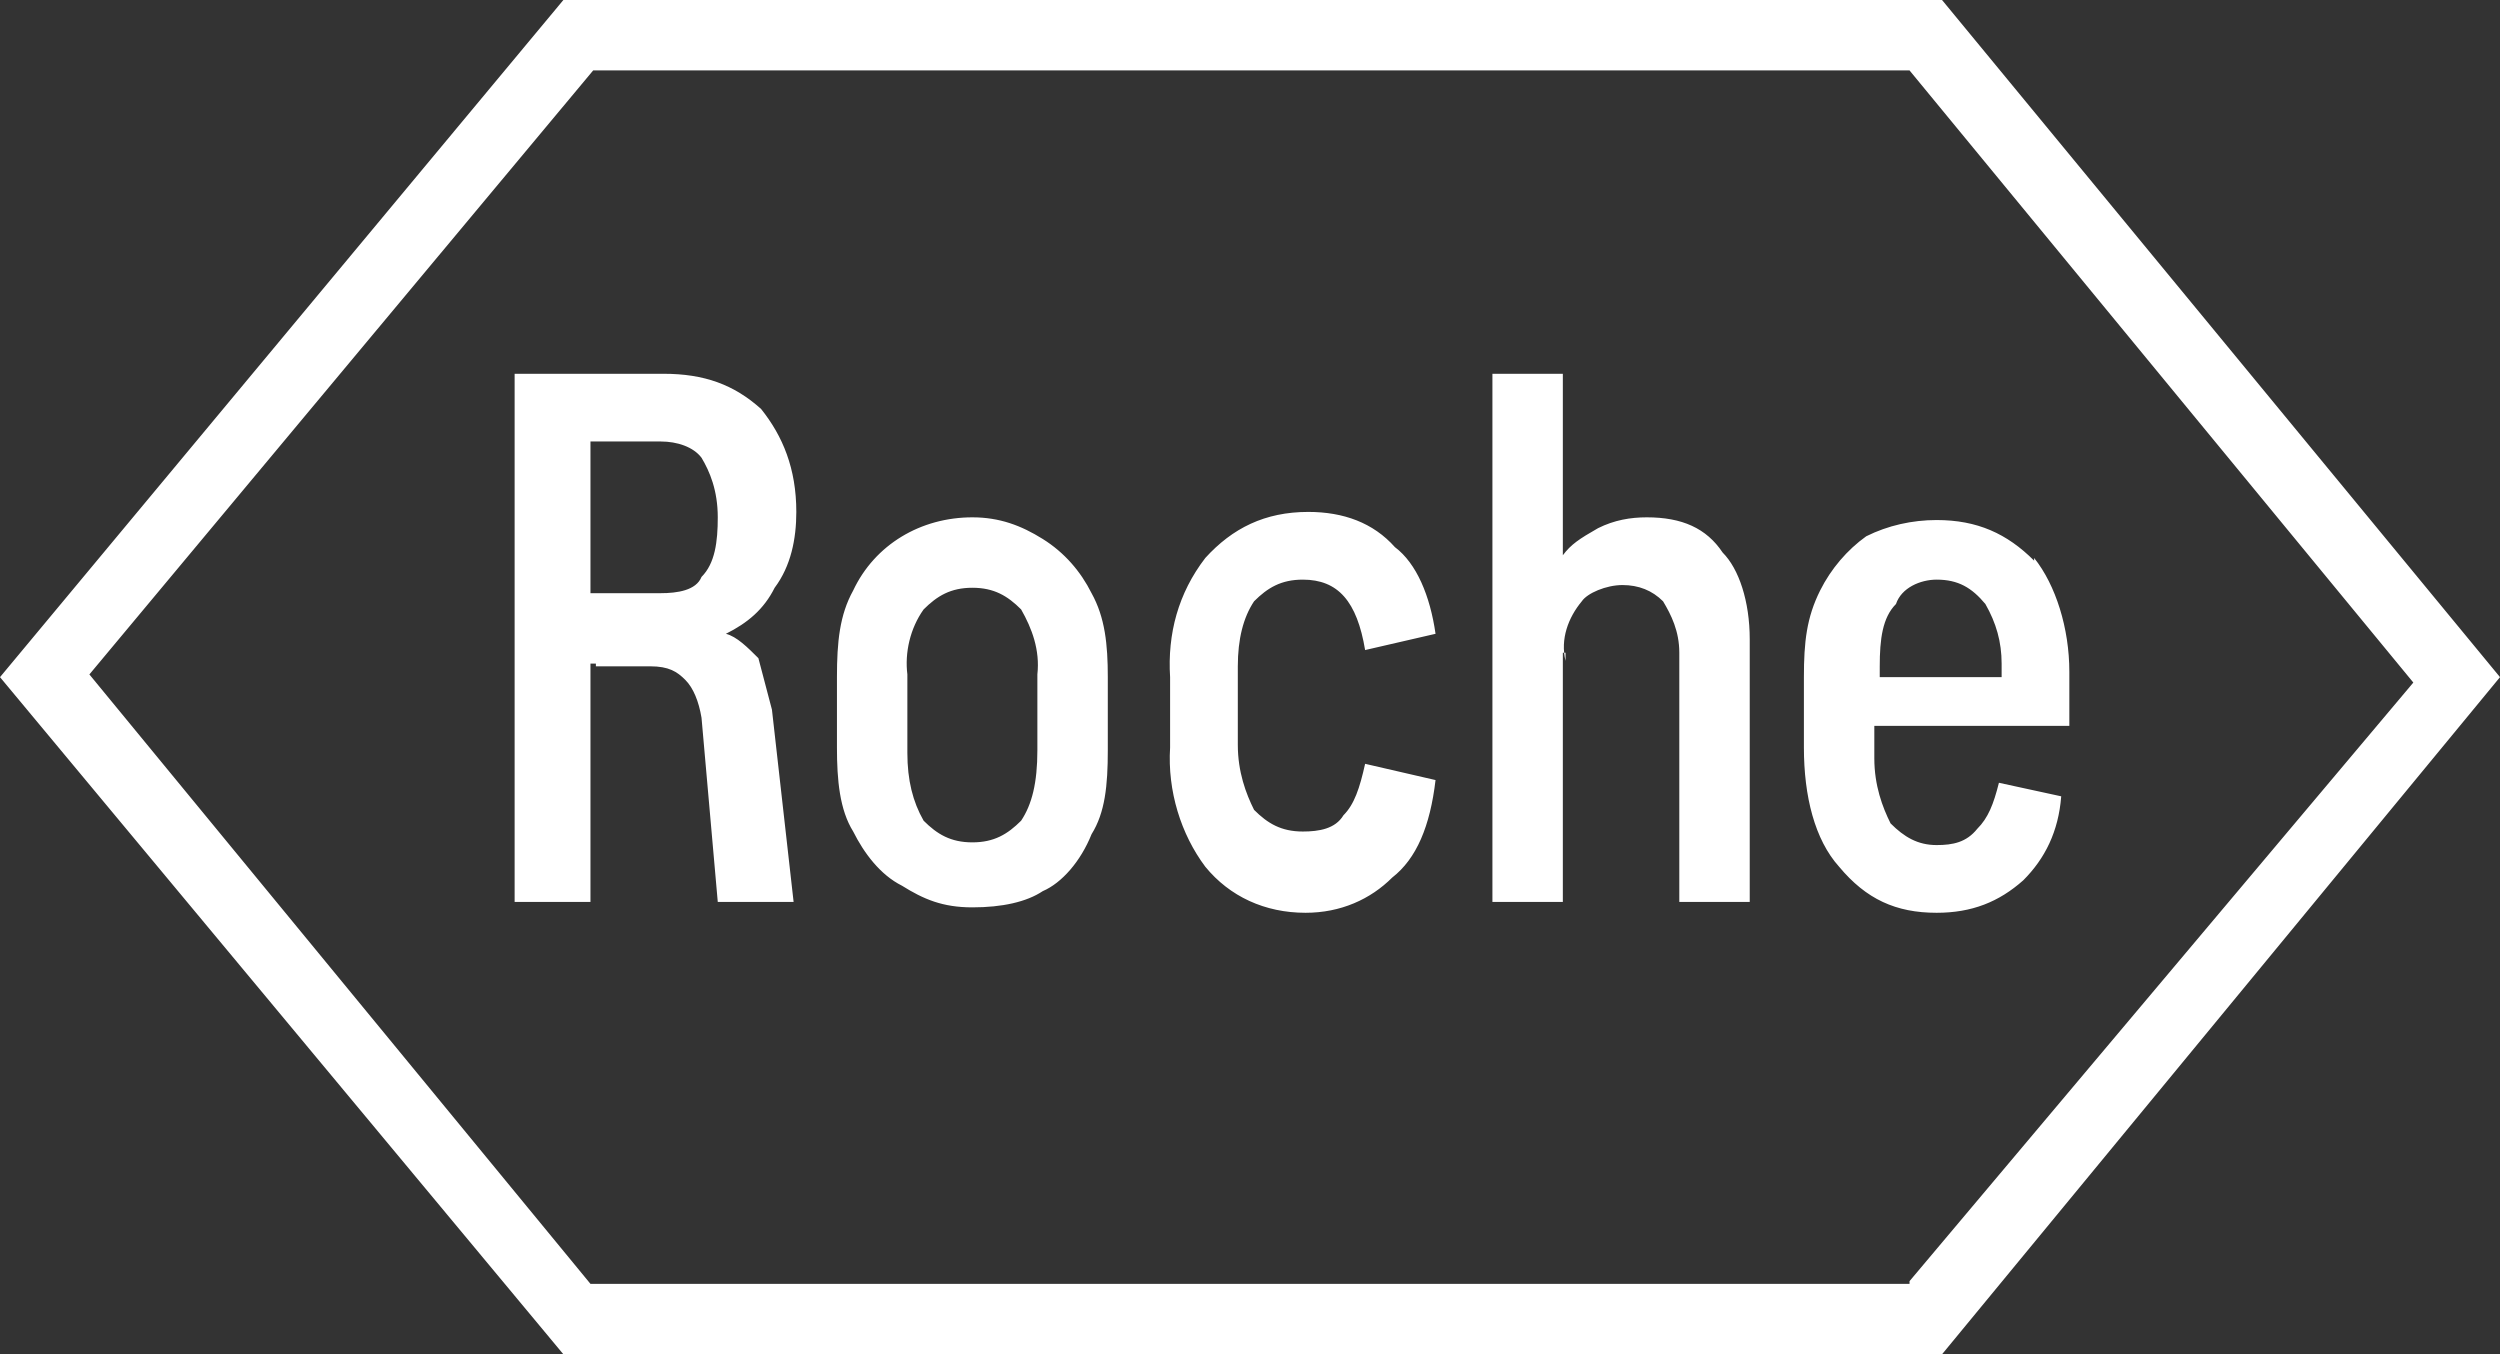
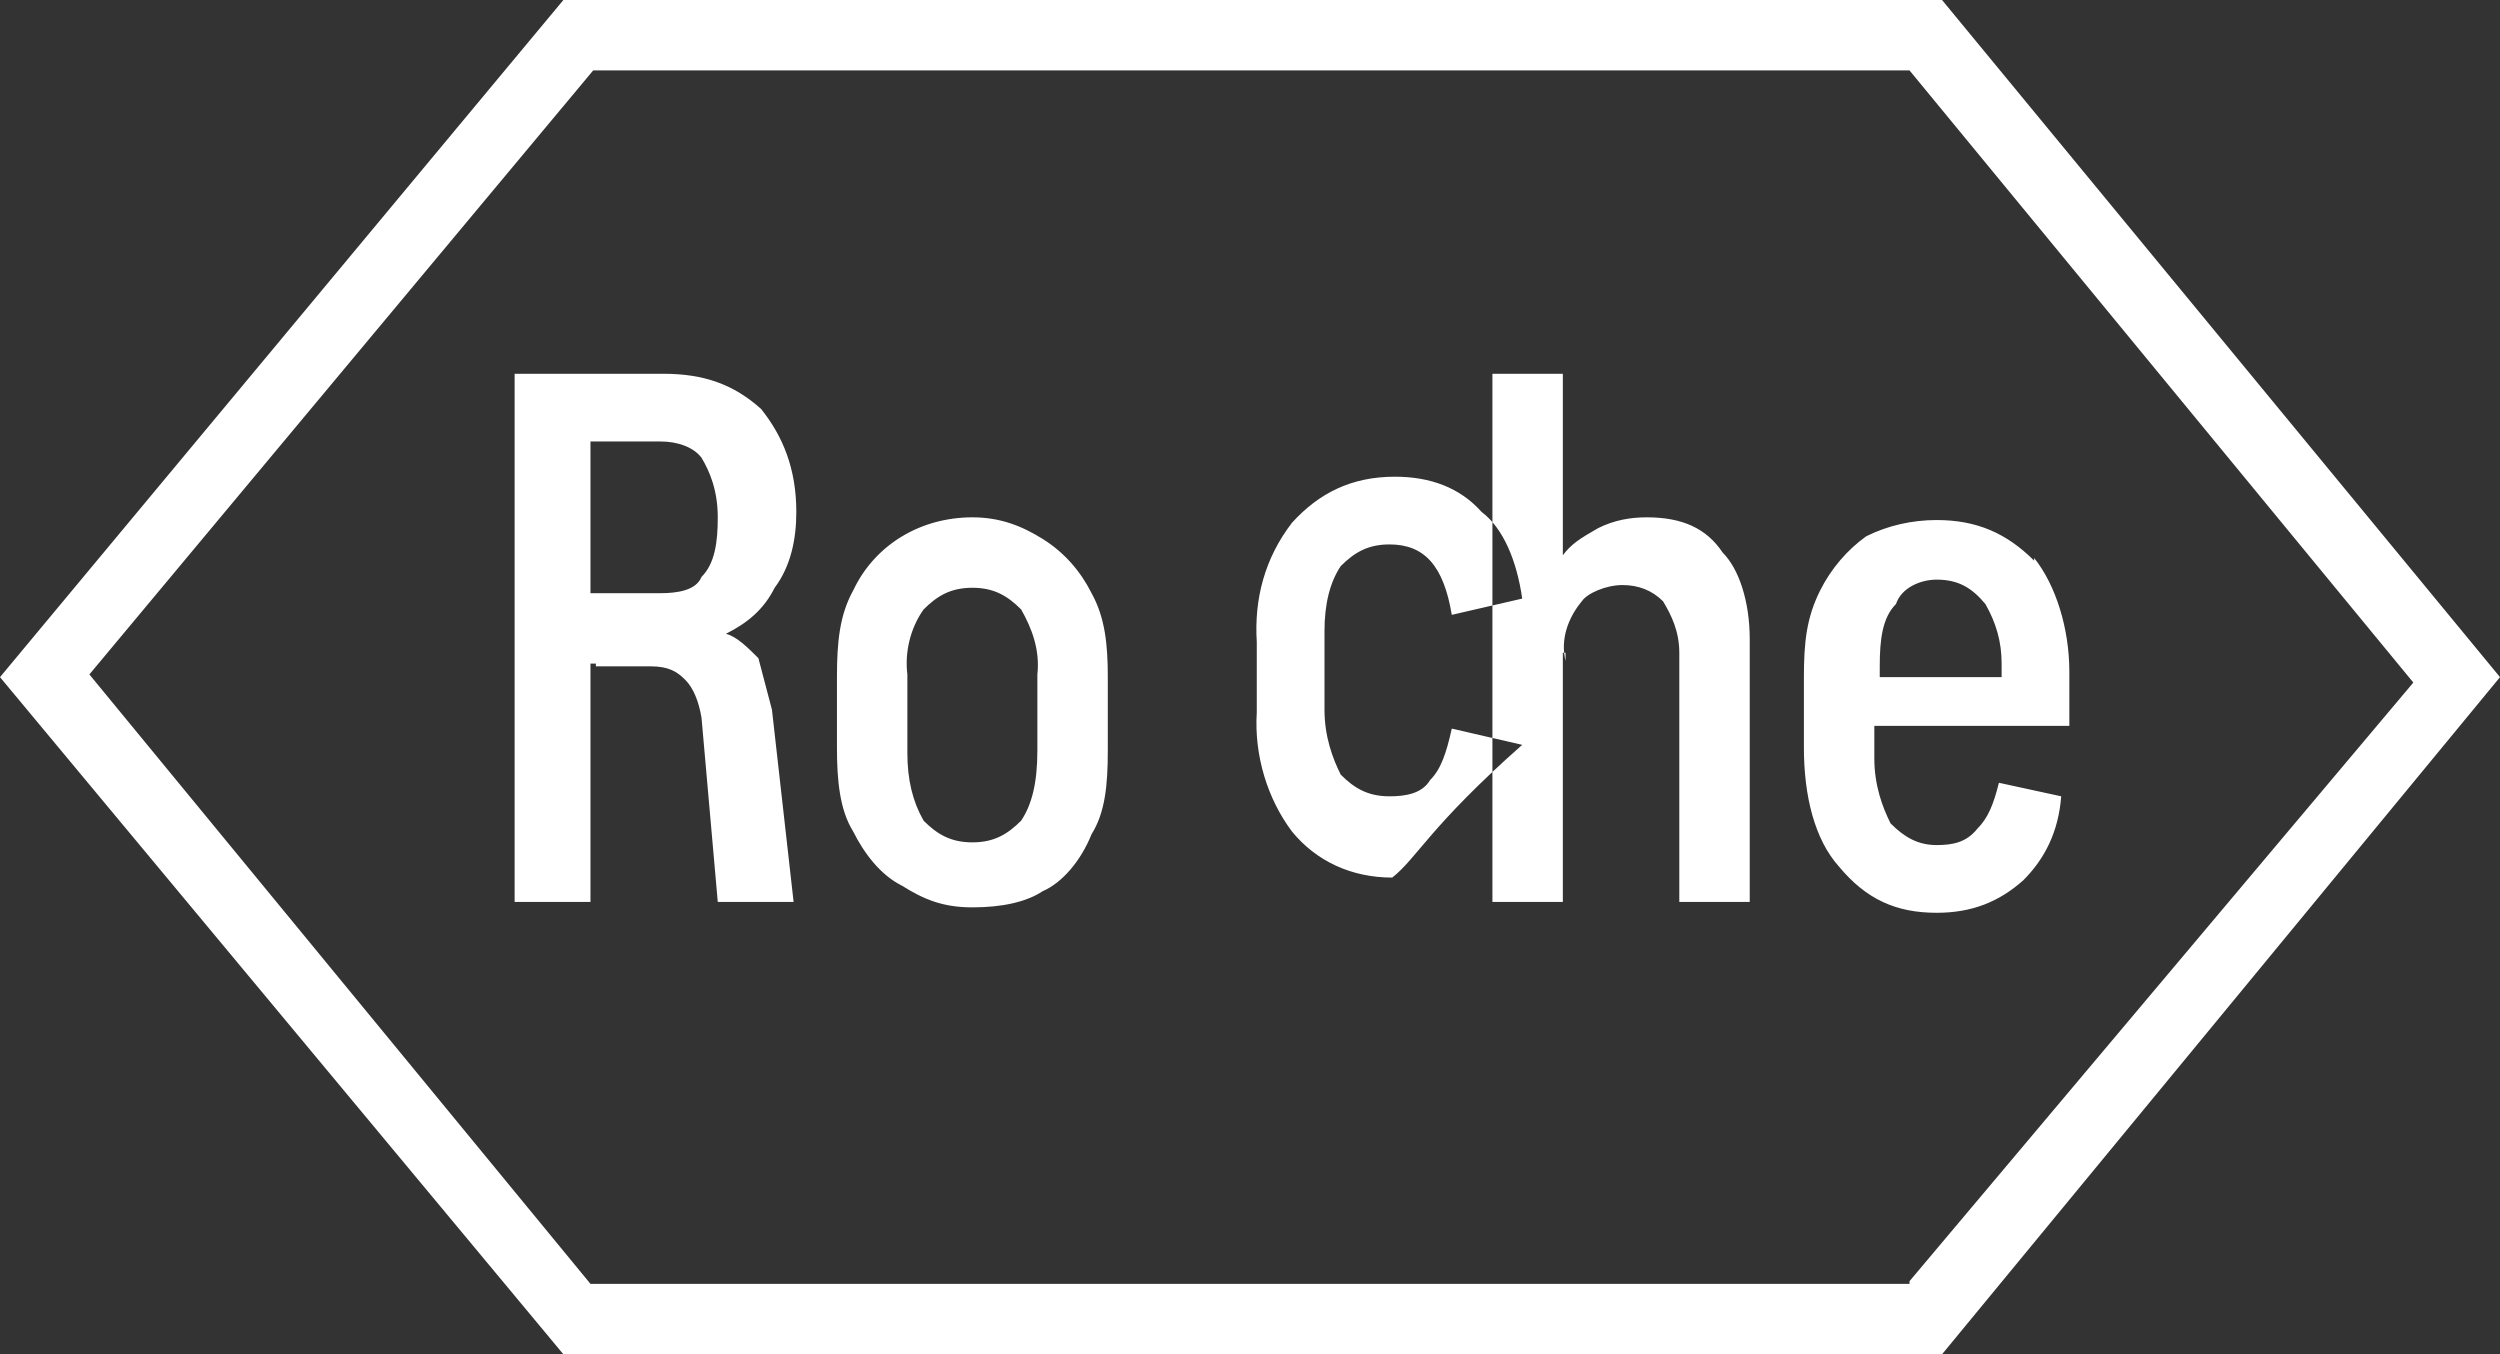
<svg xmlns="http://www.w3.org/2000/svg" version="1.1" id="Layer_1" x="0px" y="0px" viewBox="0 0 92.3 50" style="enable-background:new 0 0 92.3 50;" xml:space="preserve">
  <rect x="0" y="0" width="92.3" height="50" fill="#333333" stroke="none" />
  <style type="text/css">
  .st0{fill-rule:evenodd;clip-rule:evenodd;fill:#FFFFFF;}
 </style>
  <g>
-     <path class="st0" d="M20.8,50h50.9l20.6-25L71.7,0H20.8L0,25L20.8,50z M70.5,47.4H21.8L3.3,24.9L21.9,2.6h48.6l18.6,22.6L70.5,47.3   V47.4z M21.8,24.5v8.8H19V13.8h5.5c1.5,0,2.6,0.4,3.6,1.3c0.8,1,1.3,2.2,1.3,3.8c0,1-0.2,2-0.8,2.8c-0.4,0.8-1,1.3-1.8,1.7   c0.4,0.1,0.8,0.5,1.2,0.9l0.5,1.9l0.8,7.1h-2.8l-0.6-6.8c-0.1-0.6-0.3-1.1-0.6-1.4c-0.3-0.3-0.6-0.5-1.3-0.5h-2V24.5z M21.8,16.3   v5.6h2.6c0.6,0,1.3-0.1,1.5-0.6c0.5-0.5,0.6-1.3,0.6-2.2c0-1-0.3-1.7-0.6-2.2c-0.3-0.4-0.9-0.6-1.5-0.6H21.8z M38.5,32.9   c-0.6,0.4-1.5,0.6-2.6,0.6s-1.8-0.3-2.6-0.8c-0.8-0.4-1.4-1.2-1.8-2c-0.5-0.8-0.6-1.9-0.6-3.1v-2.6c0-1.3,0.1-2.3,0.6-3.2   c0.8-1.7,2.5-2.7,4.4-2.7c1,0,1.8,0.3,2.6,0.8s1.4,1.2,1.8,2c0.5,0.9,0.6,1.9,0.6,3.1v2.7c0,1.3-0.1,2.3-0.6,3.1   C39.9,31.8,39.2,32.6,38.5,32.9L38.5,32.9z M34.1,30.3c0.5,0.5,1,0.8,1.8,0.8c0.8,0,1.3-0.3,1.8-0.8c0.4-0.6,0.6-1.4,0.6-2.6v-2.8   c0.1-0.9-0.2-1.7-0.6-2.4c-0.5-0.5-1-0.8-1.8-0.8c-0.8,0-1.3,0.3-1.8,0.8c-0.5,0.7-0.7,1.6-0.6,2.4v2.9   C33.5,28.8,33.7,29.6,34.1,30.3L34.1,30.3z M51.4,32.4c-0.8,0.8-1.9,1.3-3.2,1.3c-1.5,0-2.8-0.6-3.7-1.7c-0.9-1.2-1.4-2.8-1.3-4.4   v-2.6c-0.1-1.6,0.3-3.1,1.3-4.4c1-1.1,2.2-1.7,3.8-1.7c1.3,0,2.4,0.4,3.2,1.3c0.8,0.6,1.3,1.8,1.5,3.2l-2.6,0.6   c-0.3-1.8-1-2.6-2.3-2.6c-0.8,0-1.3,0.3-1.8,0.8c-0.4,0.6-0.6,1.4-0.6,2.4v2.9c0,1,0.3,1.8,0.6,2.4c0.5,0.5,1,0.8,1.8,0.8   c0.6,0,1.2-0.1,1.5-0.6c0.4-0.4,0.6-1,0.8-1.9l2.6,0.6C52.8,30.5,52.3,31.7,51.4,32.4L51.4,32.4z M57.7,24.1v9.2h-2.6V13.8h2.6v6.7   c0.3-0.4,0.6-0.6,1.3-1c0.6-0.3,1.2-0.4,1.8-0.4c1.3,0,2.2,0.4,2.8,1.3c0.6,0.6,1,1.8,1,3.2v9.7h-2.6v-9.2c0-0.8-0.3-1.4-0.6-1.9   c-0.4-0.4-0.9-0.6-1.5-0.6s-1.3,0.3-1.5,0.6c-0.5,0.6-0.8,1.4-0.6,2.2V24.1z M75.1,20.6c0.8,1,1.3,2.6,1.3,4.2v2h-7.2v1.2   c0,1,0.3,1.8,0.6,2.4c0.5,0.5,1,0.8,1.7,0.8c0.6,0,1.1-0.1,1.5-0.6c0.4-0.4,0.6-0.9,0.8-1.7l2.3,0.5c-0.1,1.3-0.6,2.3-1.4,3.1   c-0.9,0.8-1.9,1.2-3.2,1.2c-1.5,0-2.6-0.5-3.6-1.7c-0.9-1-1.3-2.6-1.3-4.4v-2.6c0-1.3,0.1-2.2,0.6-3.2c0.4-0.8,1-1.5,1.7-2   c0.8-0.4,1.7-0.6,2.6-0.6c1.5,0,2.6,0.5,3.6,1.5V20.6z M73.3,22.3c-0.5-0.6-1-0.9-1.8-0.9c-0.6,0-1.3,0.3-1.5,0.9   c-0.5,0.5-0.6,1.3-0.6,2.3V25h4.5v-0.5C73.9,23.7,73.7,23,73.3,22.3L73.3,22.3z M73.3,22.3">
+     <path class="st0" d="M20.8,50h50.9l20.6-25L71.7,0H20.8L0,25L20.8,50z M70.5,47.4H21.8L3.3,24.9L21.9,2.6h48.6l18.6,22.6L70.5,47.3   V47.4z M21.8,24.5v8.8H19V13.8h5.5c1.5,0,2.6,0.4,3.6,1.3c0.8,1,1.3,2.2,1.3,3.8c0,1-0.2,2-0.8,2.8c-0.4,0.8-1,1.3-1.8,1.7   c0.4,0.1,0.8,0.5,1.2,0.9l0.5,1.9l0.8,7.1h-2.8l-0.6-6.8c-0.1-0.6-0.3-1.1-0.6-1.4c-0.3-0.3-0.6-0.5-1.3-0.5h-2V24.5z M21.8,16.3   v5.6h2.6c0.6,0,1.3-0.1,1.5-0.6c0.5-0.5,0.6-1.3,0.6-2.2c0-1-0.3-1.7-0.6-2.2c-0.3-0.4-0.9-0.6-1.5-0.6H21.8z M38.5,32.9   c-0.6,0.4-1.5,0.6-2.6,0.6s-1.8-0.3-2.6-0.8c-0.8-0.4-1.4-1.2-1.8-2c-0.5-0.8-0.6-1.9-0.6-3.1v-2.6c0-1.3,0.1-2.3,0.6-3.2   c0.8-1.7,2.5-2.7,4.4-2.7c1,0,1.8,0.3,2.6,0.8s1.4,1.2,1.8,2c0.5,0.9,0.6,1.9,0.6,3.1v2.7c0,1.3-0.1,2.3-0.6,3.1   C39.9,31.8,39.2,32.6,38.5,32.9L38.5,32.9z M34.1,30.3c0.5,0.5,1,0.8,1.8,0.8c0.8,0,1.3-0.3,1.8-0.8c0.4-0.6,0.6-1.4,0.6-2.6v-2.8   c0.1-0.9-0.2-1.7-0.6-2.4c-0.5-0.5-1-0.8-1.8-0.8c-0.8,0-1.3,0.3-1.8,0.8c-0.5,0.7-0.7,1.6-0.6,2.4v2.9   C33.5,28.8,33.7,29.6,34.1,30.3L34.1,30.3z M51.4,32.4c-1.5,0-2.8-0.6-3.7-1.7c-0.9-1.2-1.4-2.8-1.3-4.4   v-2.6c-0.1-1.6,0.3-3.1,1.3-4.4c1-1.1,2.2-1.7,3.8-1.7c1.3,0,2.4,0.4,3.2,1.3c0.8,0.6,1.3,1.8,1.5,3.2l-2.6,0.6   c-0.3-1.8-1-2.6-2.3-2.6c-0.8,0-1.3,0.3-1.8,0.8c-0.4,0.6-0.6,1.4-0.6,2.4v2.9c0,1,0.3,1.8,0.6,2.4c0.5,0.5,1,0.8,1.8,0.8   c0.6,0,1.2-0.1,1.5-0.6c0.4-0.4,0.6-1,0.8-1.9l2.6,0.6C52.8,30.5,52.3,31.7,51.4,32.4L51.4,32.4z M57.7,24.1v9.2h-2.6V13.8h2.6v6.7   c0.3-0.4,0.6-0.6,1.3-1c0.6-0.3,1.2-0.4,1.8-0.4c1.3,0,2.2,0.4,2.8,1.3c0.6,0.6,1,1.8,1,3.2v9.7h-2.6v-9.2c0-0.8-0.3-1.4-0.6-1.9   c-0.4-0.4-0.9-0.6-1.5-0.6s-1.3,0.3-1.5,0.6c-0.5,0.6-0.8,1.4-0.6,2.2V24.1z M75.1,20.6c0.8,1,1.3,2.6,1.3,4.2v2h-7.2v1.2   c0,1,0.3,1.8,0.6,2.4c0.5,0.5,1,0.8,1.7,0.8c0.6,0,1.1-0.1,1.5-0.6c0.4-0.4,0.6-0.9,0.8-1.7l2.3,0.5c-0.1,1.3-0.6,2.3-1.4,3.1   c-0.9,0.8-1.9,1.2-3.2,1.2c-1.5,0-2.6-0.5-3.6-1.7c-0.9-1-1.3-2.6-1.3-4.4v-2.6c0-1.3,0.1-2.2,0.6-3.2c0.4-0.8,1-1.5,1.7-2   c0.8-0.4,1.7-0.6,2.6-0.6c1.5,0,2.6,0.5,3.6,1.5V20.6z M73.3,22.3c-0.5-0.6-1-0.9-1.8-0.9c-0.6,0-1.3,0.3-1.5,0.9   c-0.5,0.5-0.6,1.3-0.6,2.3V25h4.5v-0.5C73.9,23.7,73.7,23,73.3,22.3L73.3,22.3z M73.3,22.3">
  </path>
  </g>
</svg>